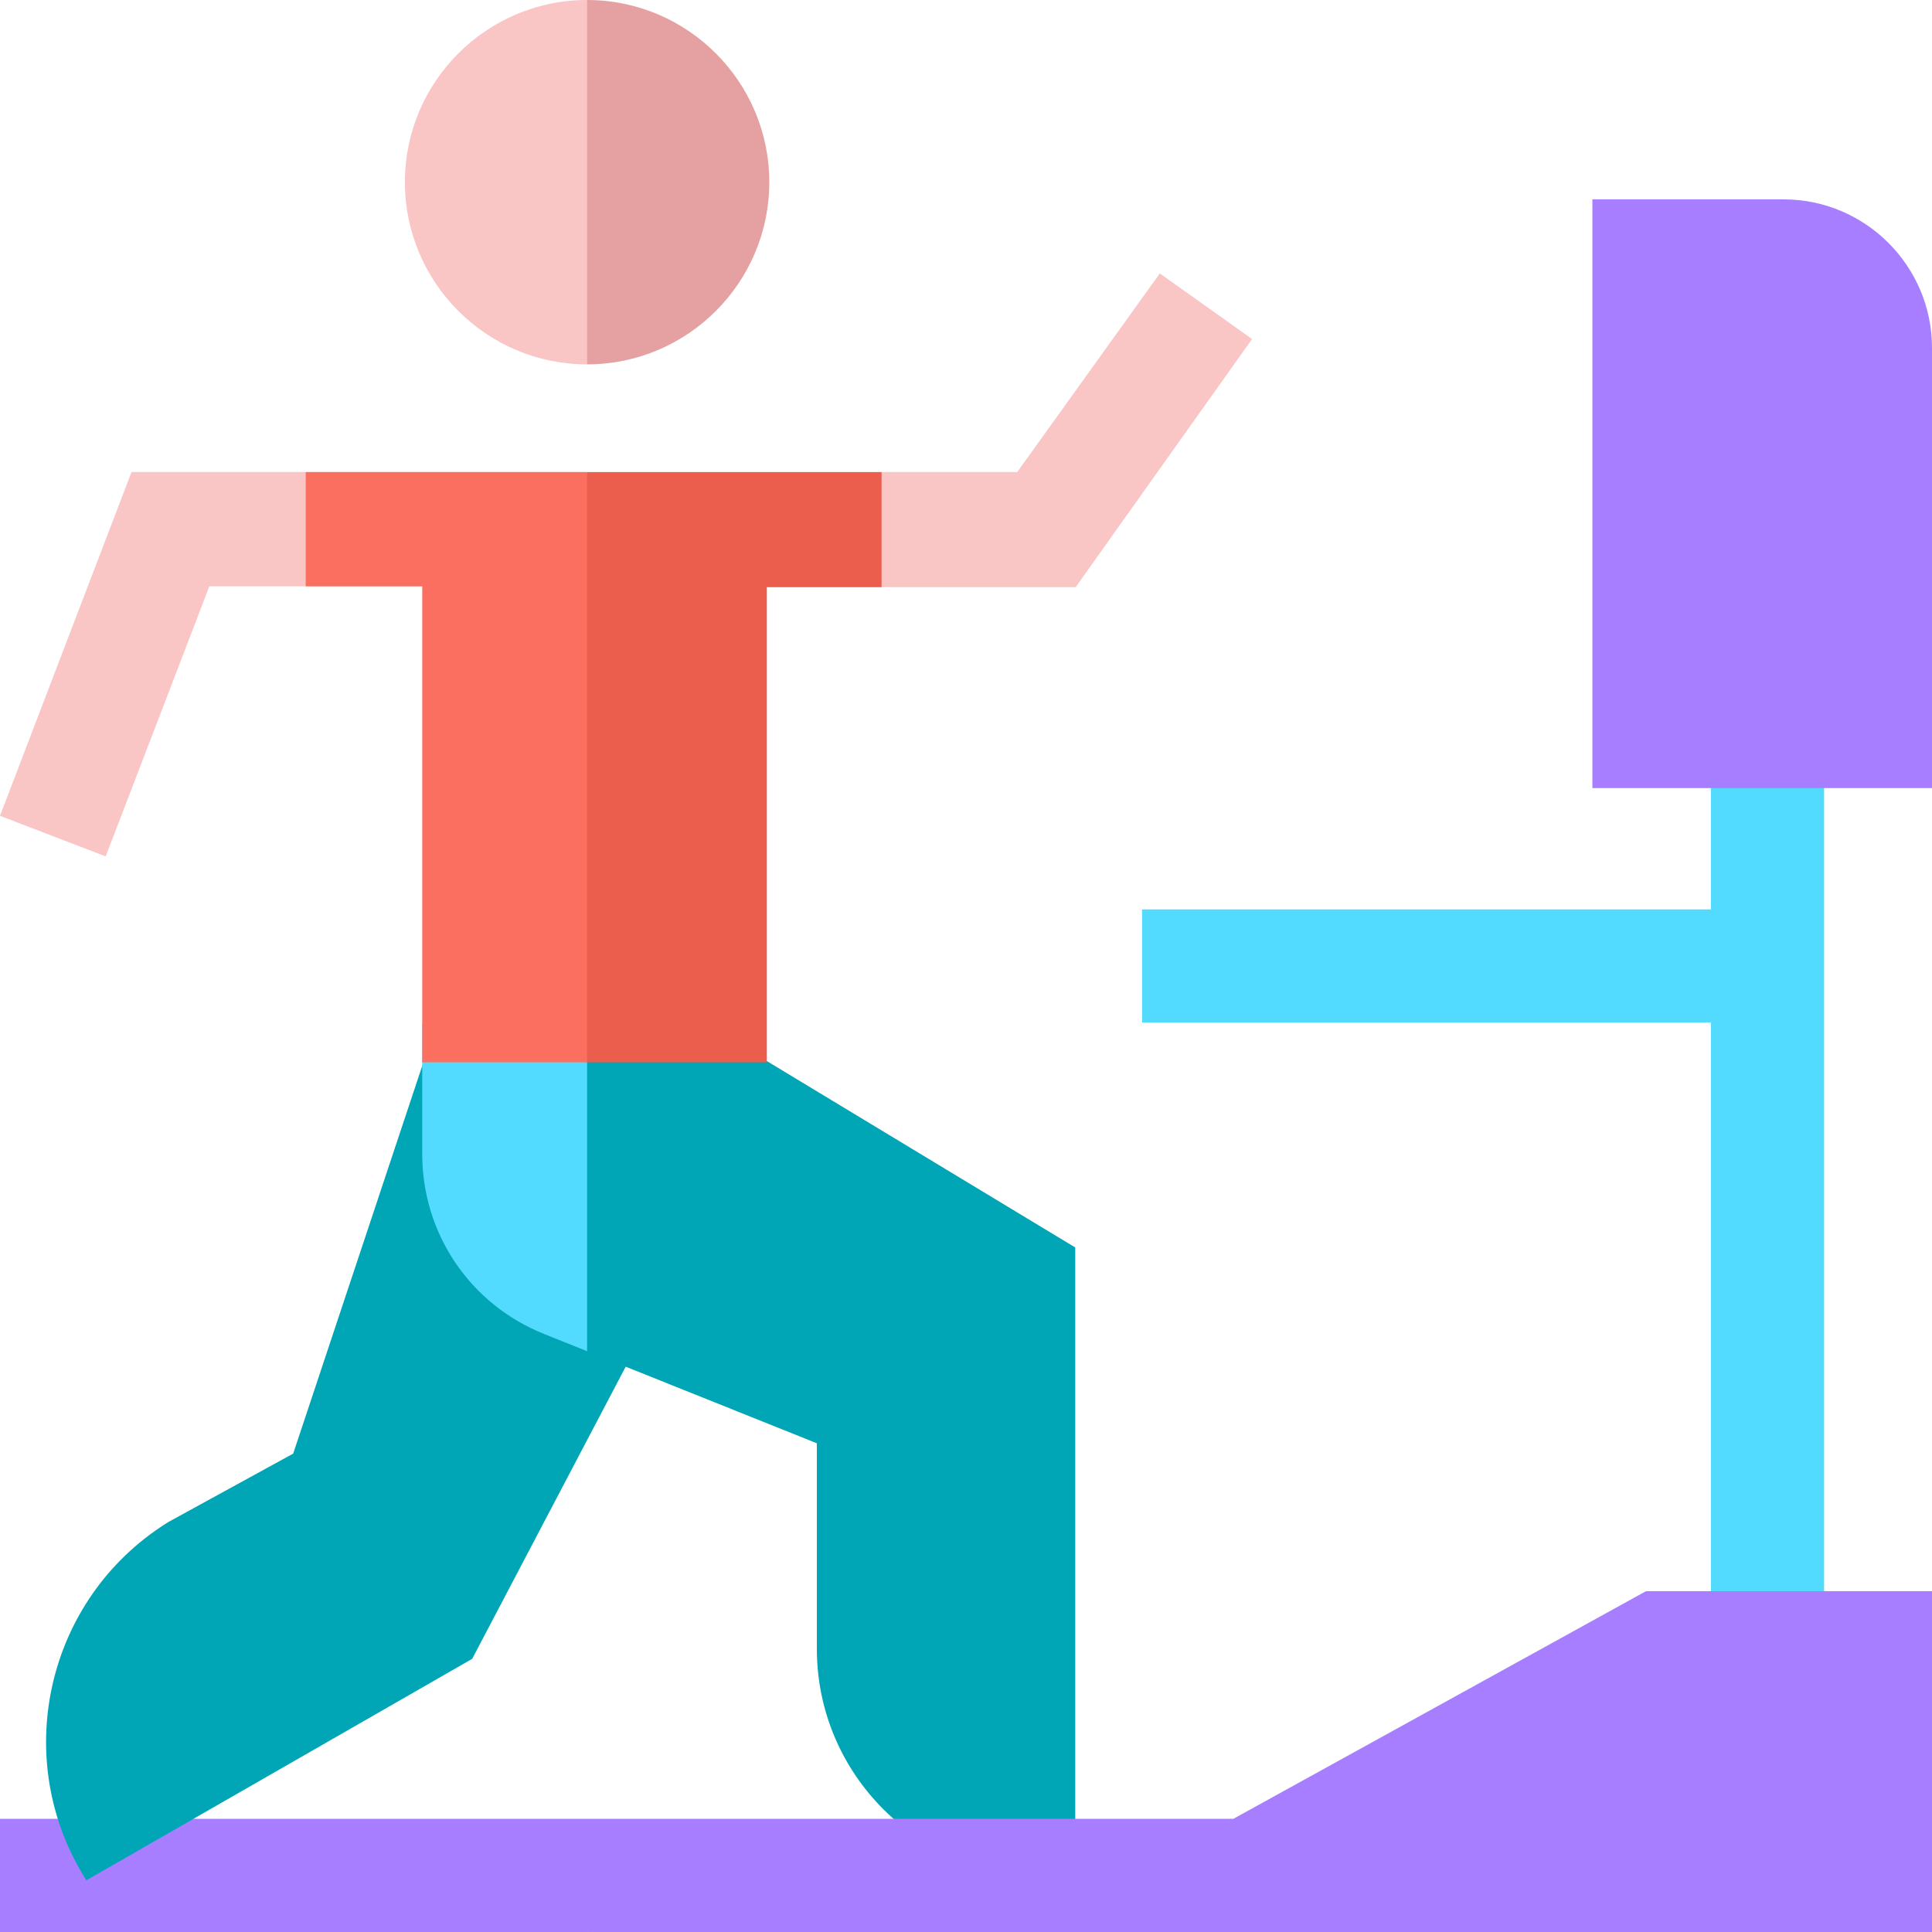
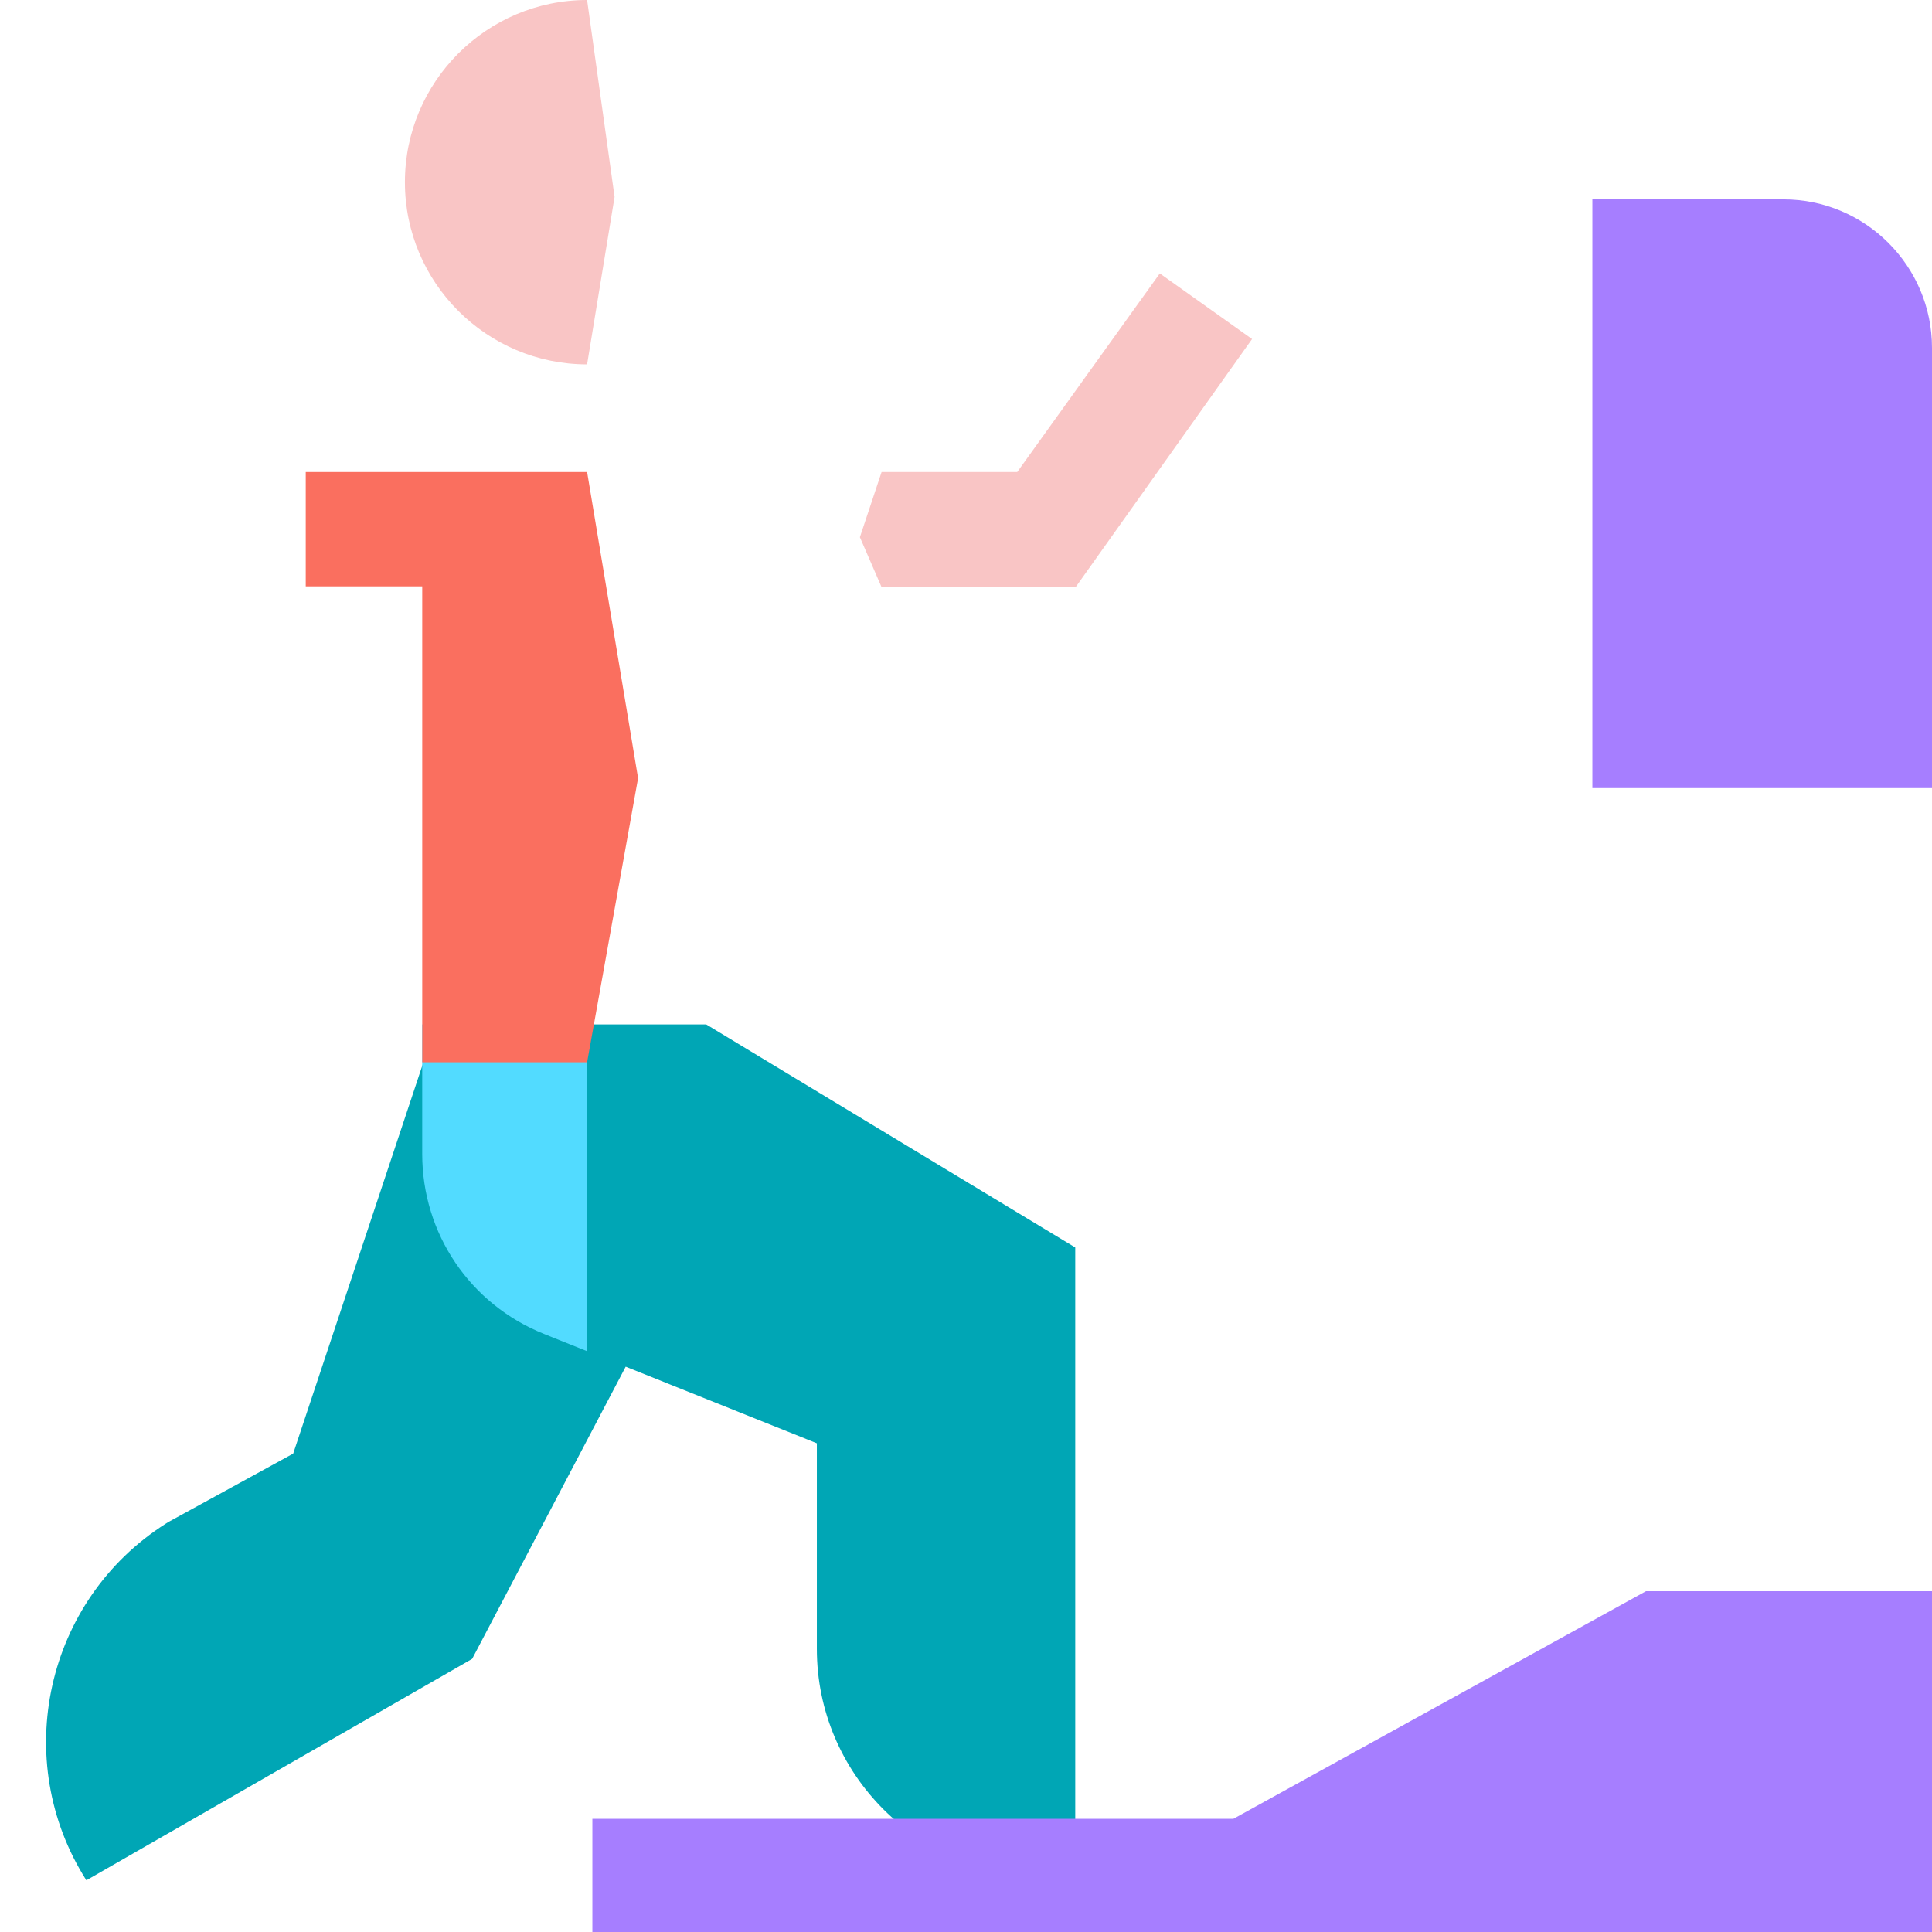
<svg xmlns="http://www.w3.org/2000/svg" width="108" height="108" viewBox="0 0 108 108" fill="none">
-   <path d="M0 101.672V108H33.114L35.204 105.015L33.114 101.672H0Z" fill="#A67EFF" />
-   <path d="M95.639 36.671V50.836H63.841V57.164H95.639V92.088H101.967V36.671H95.639Z" fill="#52DBFF" />
  <path d="M108 44.054H89.015V11.144H99.696C104.275 11.144 108 14.869 108 19.448V44.054Z" fill="#A67EFF" />
  <path d="M22.635 10.184C22.635 15.8 27.203 20.369 32.819 20.369L34.355 11.007L32.819 0C27.203 0 22.635 4.569 22.635 10.184Z" fill="#F9C5C5" />
-   <path d="M32.819 0V20.369C38.435 20.369 43.004 15.8 43.004 10.185C43.004 4.569 38.435 0 32.819 0Z" fill="#E5A1A1" />
  <path d="M23.667 59.387L16.389 81.258L9.407 85.084L9.261 85.177C2.543 89.451 0.555 98.393 4.828 105.11L26.395 92.73L32.819 80.503L33.625 76.289L32.819 71.78L23.667 59.387Z" fill="#00A6B5" />
  <path d="M32.819 71.78V80.503L35.498 75.406L32.819 71.78Z" fill="#00A6B5" />
-   <path d="M7.352 26.388L0 45.605L5.908 47.872L11.702 32.776H17.128L18.502 29.647L17.128 26.388H7.352Z" fill="#F9C5C5" />
  <path d="M69.991 18.952L64.834 15.285L56.863 26.388H49.281L48.069 30.03L49.281 32.823H60.128L69.991 18.952Z" fill="#F9C5C5" />
  <path d="M23.602 57.266V64.505C23.602 68.96 26.273 72.91 30.409 74.567L32.819 75.534L36.226 67L32.819 57.266H23.602Z" fill="#52DBFF" />
  <path d="M39.478 57.266H32.819V75.534L45.663 80.681V92.176C45.663 99.169 51.353 104.859 58.347 104.859H60.107V69.735L39.478 57.266Z" fill="#00A6B5" />
  <path d="M17.091 26.388V32.776H23.603V59.383H32.82L35.669 43.499L32.82 26.388H17.091Z" fill="#FA6F5F" />
-   <path d="M32.819 26.388V59.383H42.867V32.823H49.281V26.388H32.819Z" fill="#EB5E4E" />
  <path d="M108 88.949H92.01L68.948 101.672H33.114V108H108V88.949Z" fill="#A67EFF" />
</svg>